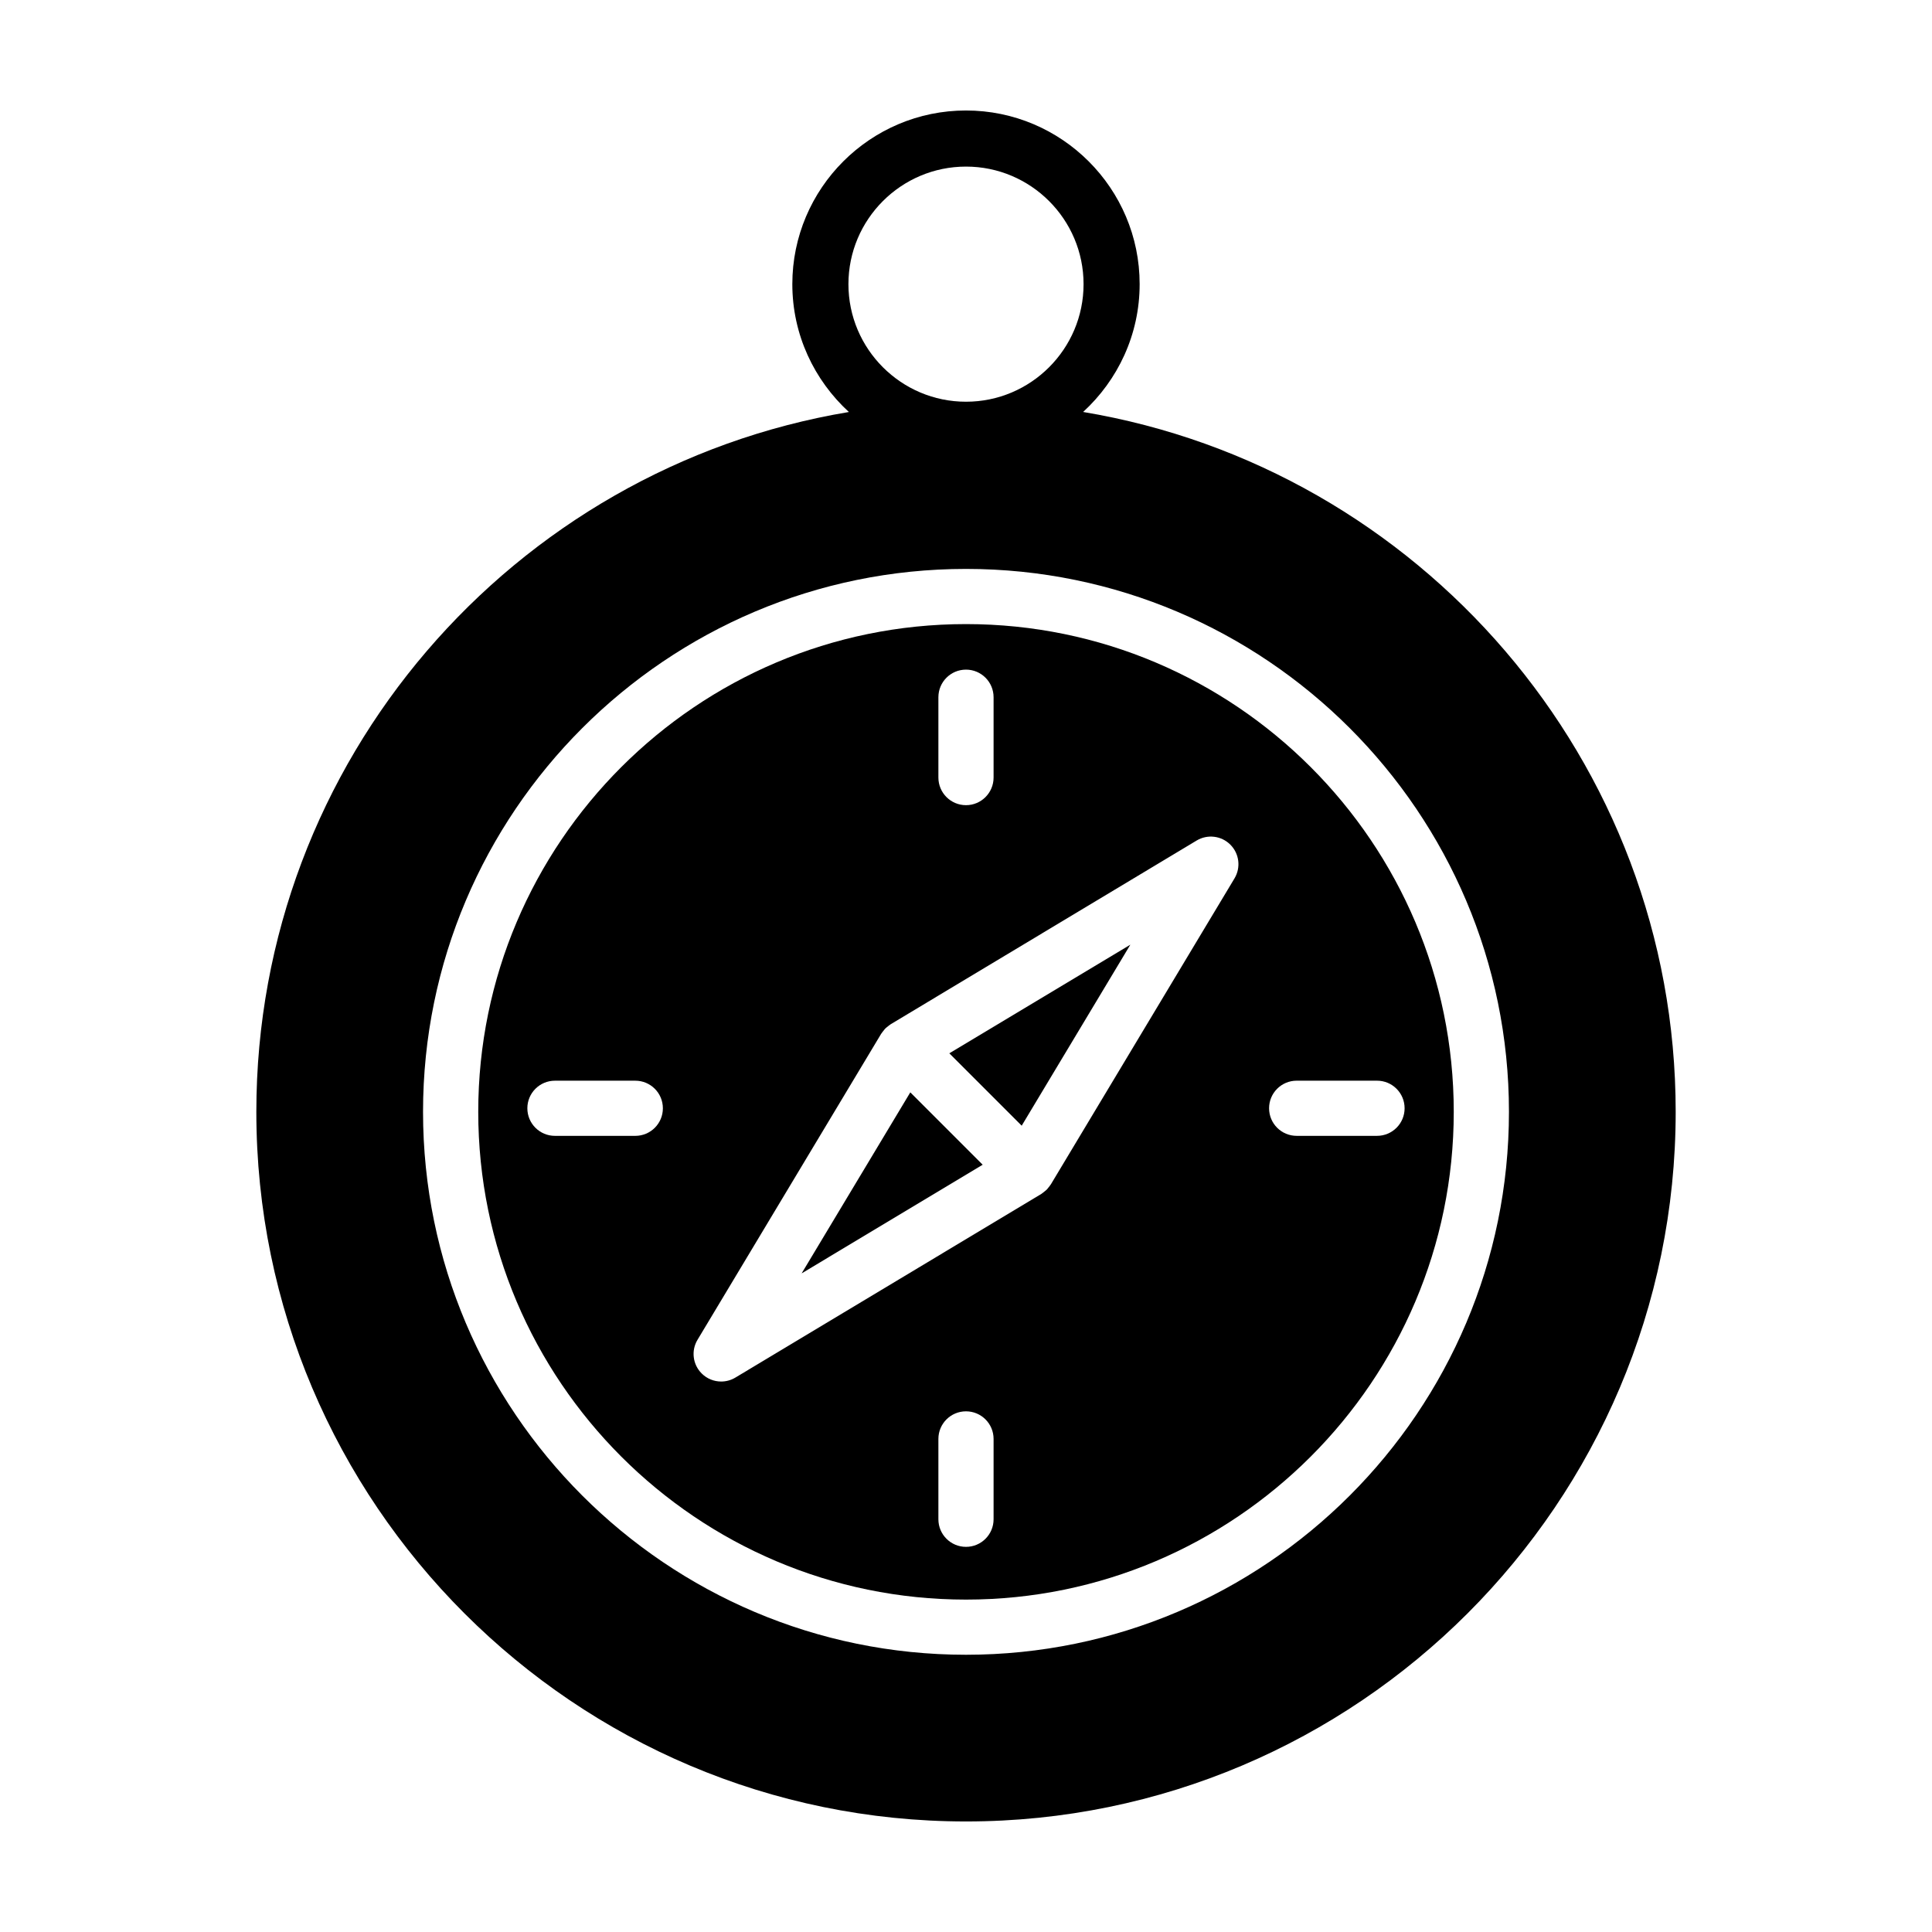
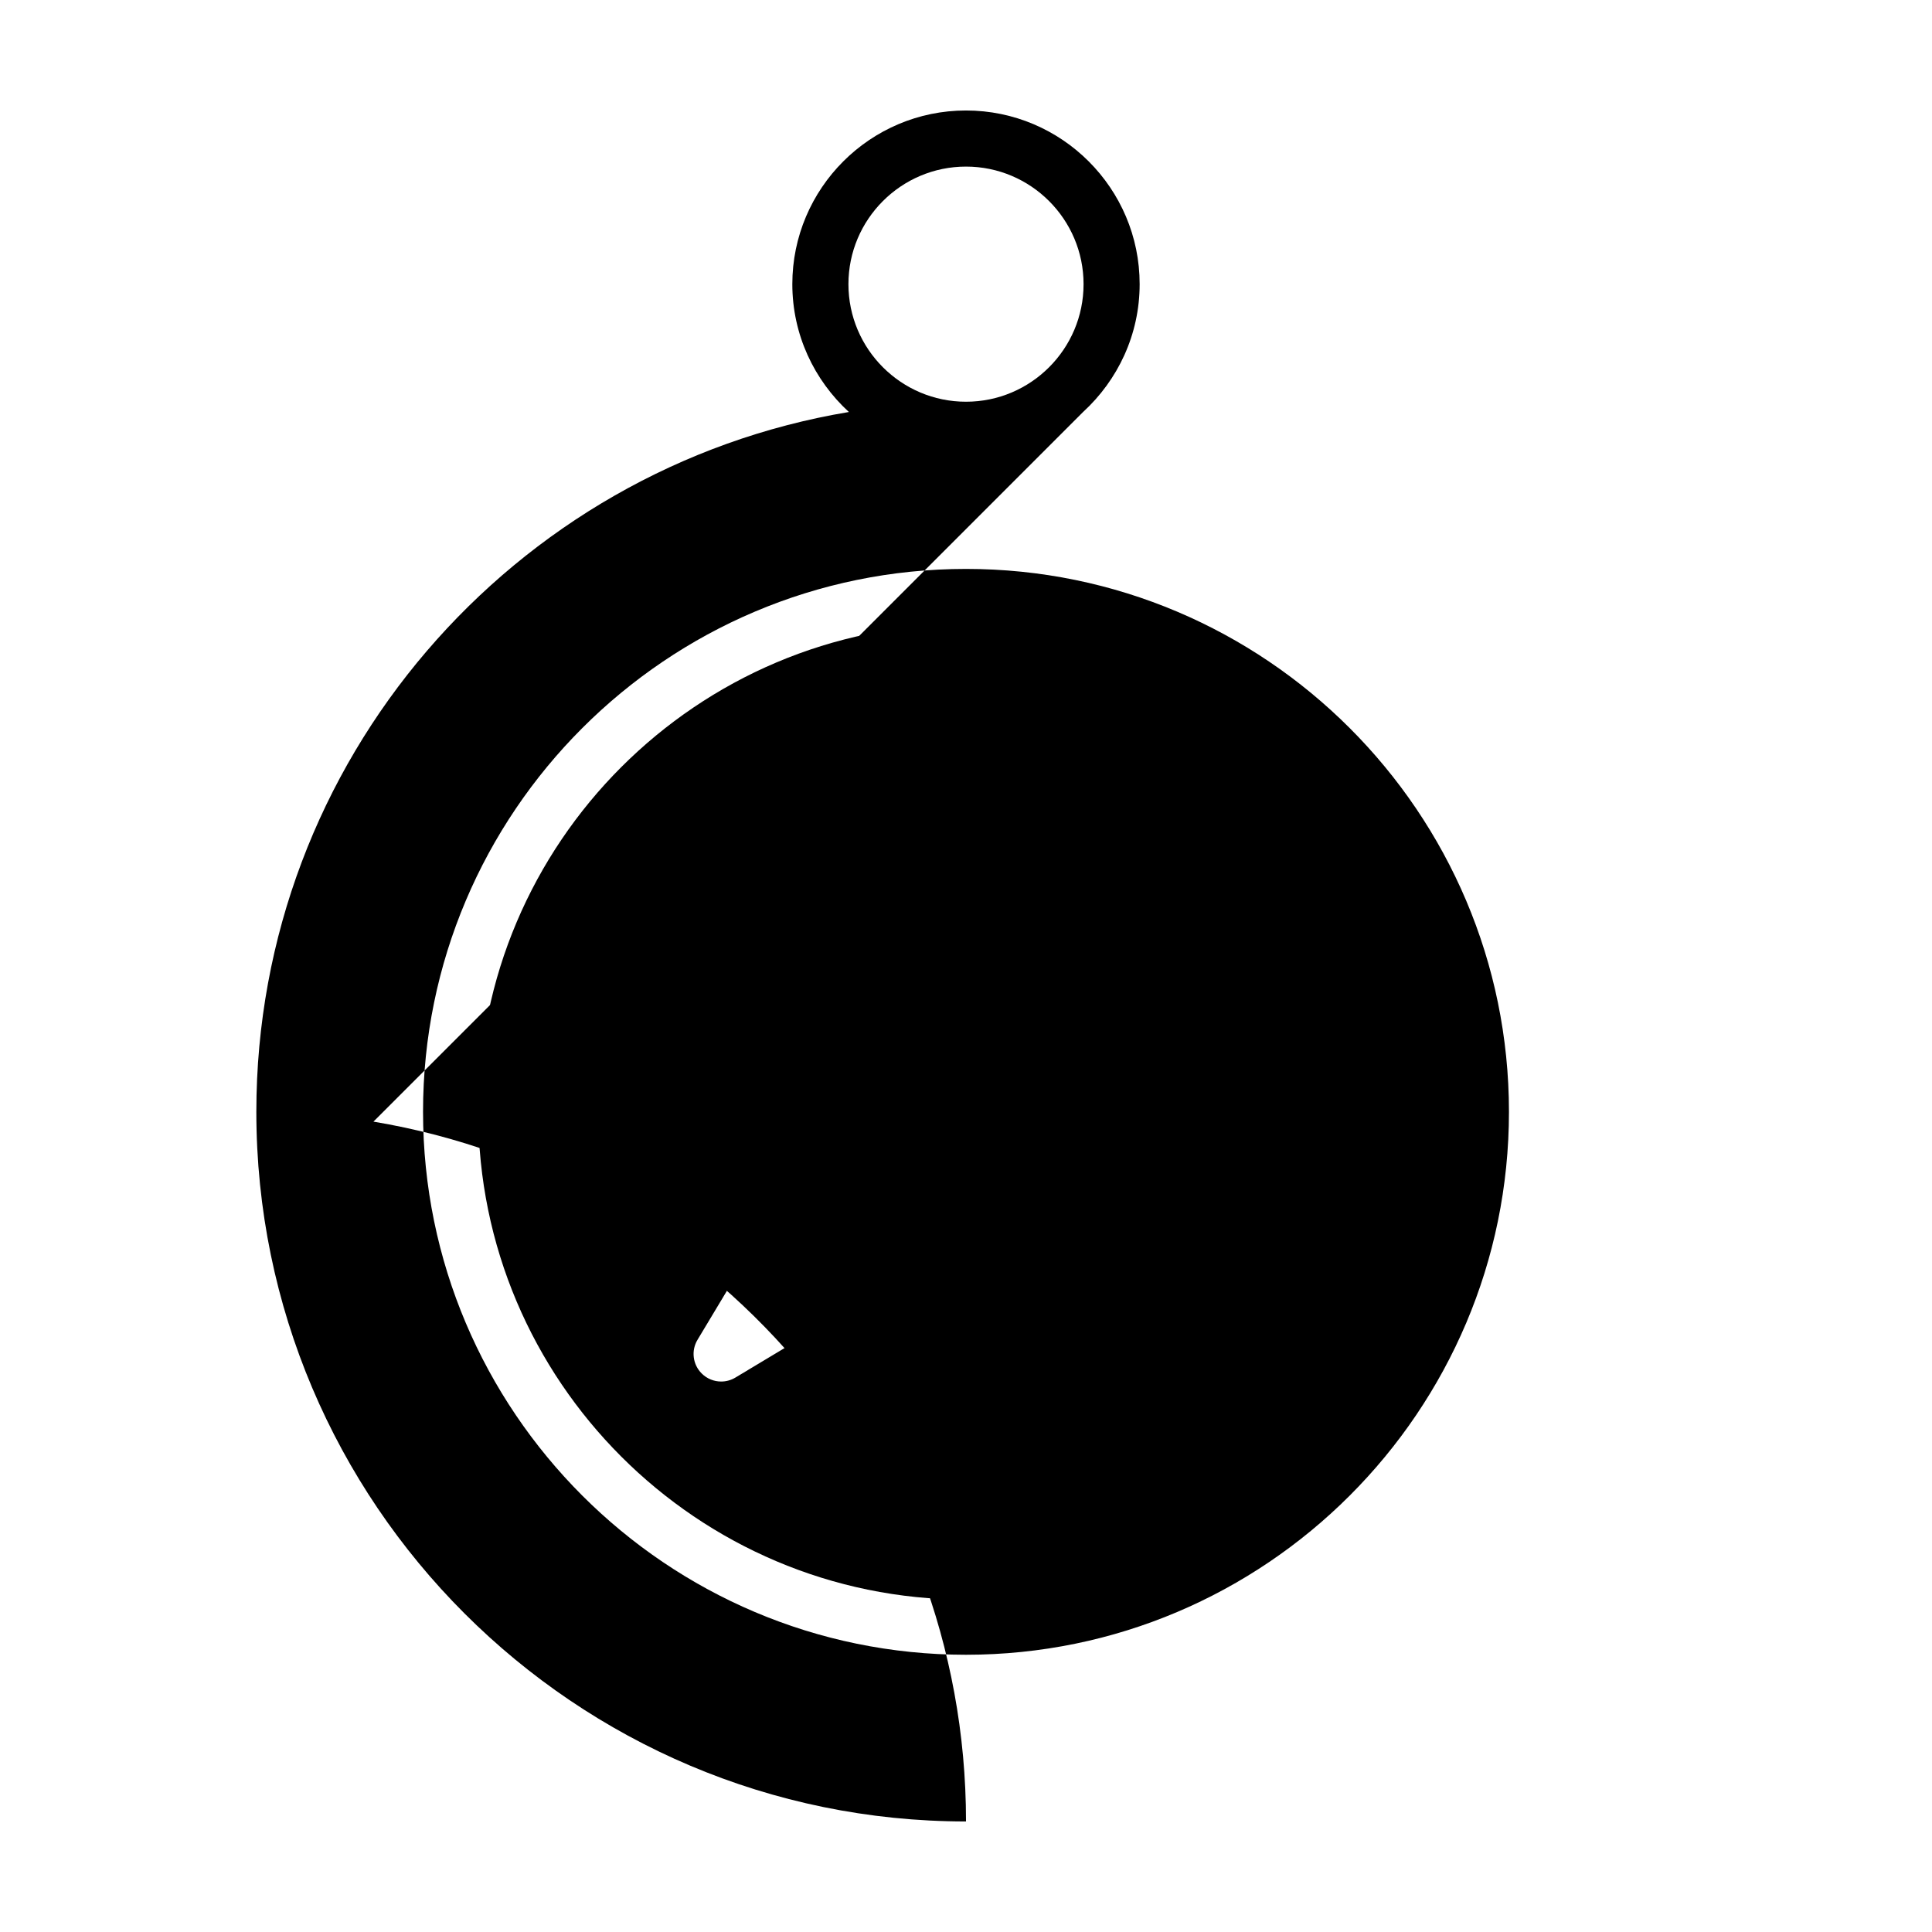
<svg xmlns="http://www.w3.org/2000/svg" fill="#000000" width="800px" height="800px" version="1.1" viewBox="144 144 512 512">
  <g>
    <path d="m400 309.39c-71.273 0-129.26 57.984-129.26 129.26 0 71.273 57.98 129.26 129.26 129.26 71.273 0 129.26-57.984 129.26-129.26 0-71.273-57.984-129.26-129.26-129.26zm-7.316 19.383c0-4.039 3.273-7.316 7.316-7.316 4.035 0 7.309 3.273 7.309 7.316v21.289c0 4.039-3.273 7.316-7.309 7.316-4.039 0-7.316-3.273-7.316-7.316zm-80.324 116.24h-21.297c-4.035 0-7.309-3.269-7.309-7.309 0-4.039 3.273-7.309 7.309-7.309h21.297c4.039 0 7.309 3.269 7.309 7.309 0.004 4.039-3.266 7.309-7.309 7.309zm94.949 101.61c0 4.039-3.273 7.309-7.309 7.309-4.039 0-7.316-3.269-7.316-7.309v-21.297c0-4.039 3.273-7.309 7.316-7.309 4.035 0 7.309 3.269 7.309 7.309zm63.844-169.84-48.672 81.098c-0.023 0.035-0.055 0.066-0.082 0.102-0.152 0.246-0.344 0.465-0.527 0.695-0.16 0.207-0.312 0.418-0.5 0.605-0.191 0.191-0.414 0.344-0.625 0.516-0.223 0.176-0.43 0.363-0.664 0.516-0.039 0.023-0.07 0.059-0.105 0.082l-81.098 48.68c-1.168 0.699-2.469 1.043-3.762 1.043-1.891 0-3.758-0.73-5.168-2.141-2.379-2.371-2.832-6.055-1.098-8.926l48.672-81.098c0.023-0.035 0.055-0.066 0.082-0.102 0.152-0.246 0.348-0.469 0.527-0.695 0.16-0.207 0.312-0.418 0.5-0.605 0.191-0.191 0.414-0.348 0.625-0.52 0.223-0.176 0.43-0.359 0.664-0.508 0.039-0.023 0.07-0.059 0.105-0.082l81.094-48.695c2.875-1.723 6.559-1.281 8.934 1.098 2.375 2.375 2.828 6.059 1.098 8.938zm37.773 68.227h-21.297c-4.039 0-7.309-3.269-7.309-7.309 0-4.039 3.269-7.309 7.309-7.309h21.297c4.035 0 7.309 3.269 7.309 7.309 0.004 4.039-3.273 7.309-7.309 7.309z" />
-     <path d="m356.44 481.46 47.98-28.793-19.18-19.18z" />
    <path d="m414.76 442.32 28.797-47.973-47.977 28.793z" />
-     <path d="m431.03 253.18c9.18-8.418 14.988-20.469 14.988-33.883 0.004-25.371-20.645-46.016-46.02-46.016s-46.023 20.645-46.023 46.02c0 13.41 5.805 25.461 14.988 33.883-88.977 14.844-157.03 92.332-157.03 185.46-0.004 103.7 84.367 188.06 188.07 188.06s188.07-84.367 188.07-188.07c0-93.121-68.055-170.61-157.04-185.46zm-31.031-65.031c17.176 0 31.156 13.977 31.156 31.156 0 17.18-13.977 31.156-31.156 31.156s-31.156-13.977-31.156-31.156c0-17.18 13.98-31.156 31.156-31.156zm0 394.38c-79.34 0-143.89-64.547-143.89-143.88-0.004-79.332 64.547-143.88 143.89-143.88s143.89 64.547 143.89 143.88c0 79.336-64.547 143.88-143.89 143.88z" />
+     <path d="m431.03 253.18c9.18-8.418 14.988-20.469 14.988-33.883 0.004-25.371-20.645-46.016-46.02-46.016s-46.023 20.645-46.023 46.02c0 13.41 5.805 25.461 14.988 33.883-88.977 14.844-157.03 92.332-157.03 185.46-0.004 103.7 84.367 188.06 188.07 188.06c0-93.121-68.055-170.61-157.04-185.46zm-31.031-65.031c17.176 0 31.156 13.977 31.156 31.156 0 17.18-13.977 31.156-31.156 31.156s-31.156-13.977-31.156-31.156c0-17.18 13.98-31.156 31.156-31.156zm0 394.38c-79.34 0-143.89-64.547-143.89-143.88-0.004-79.332 64.547-143.88 143.89-143.88s143.89 64.547 143.89 143.88c0 79.336-64.547 143.88-143.89 143.88z" />
  </g>
</svg>